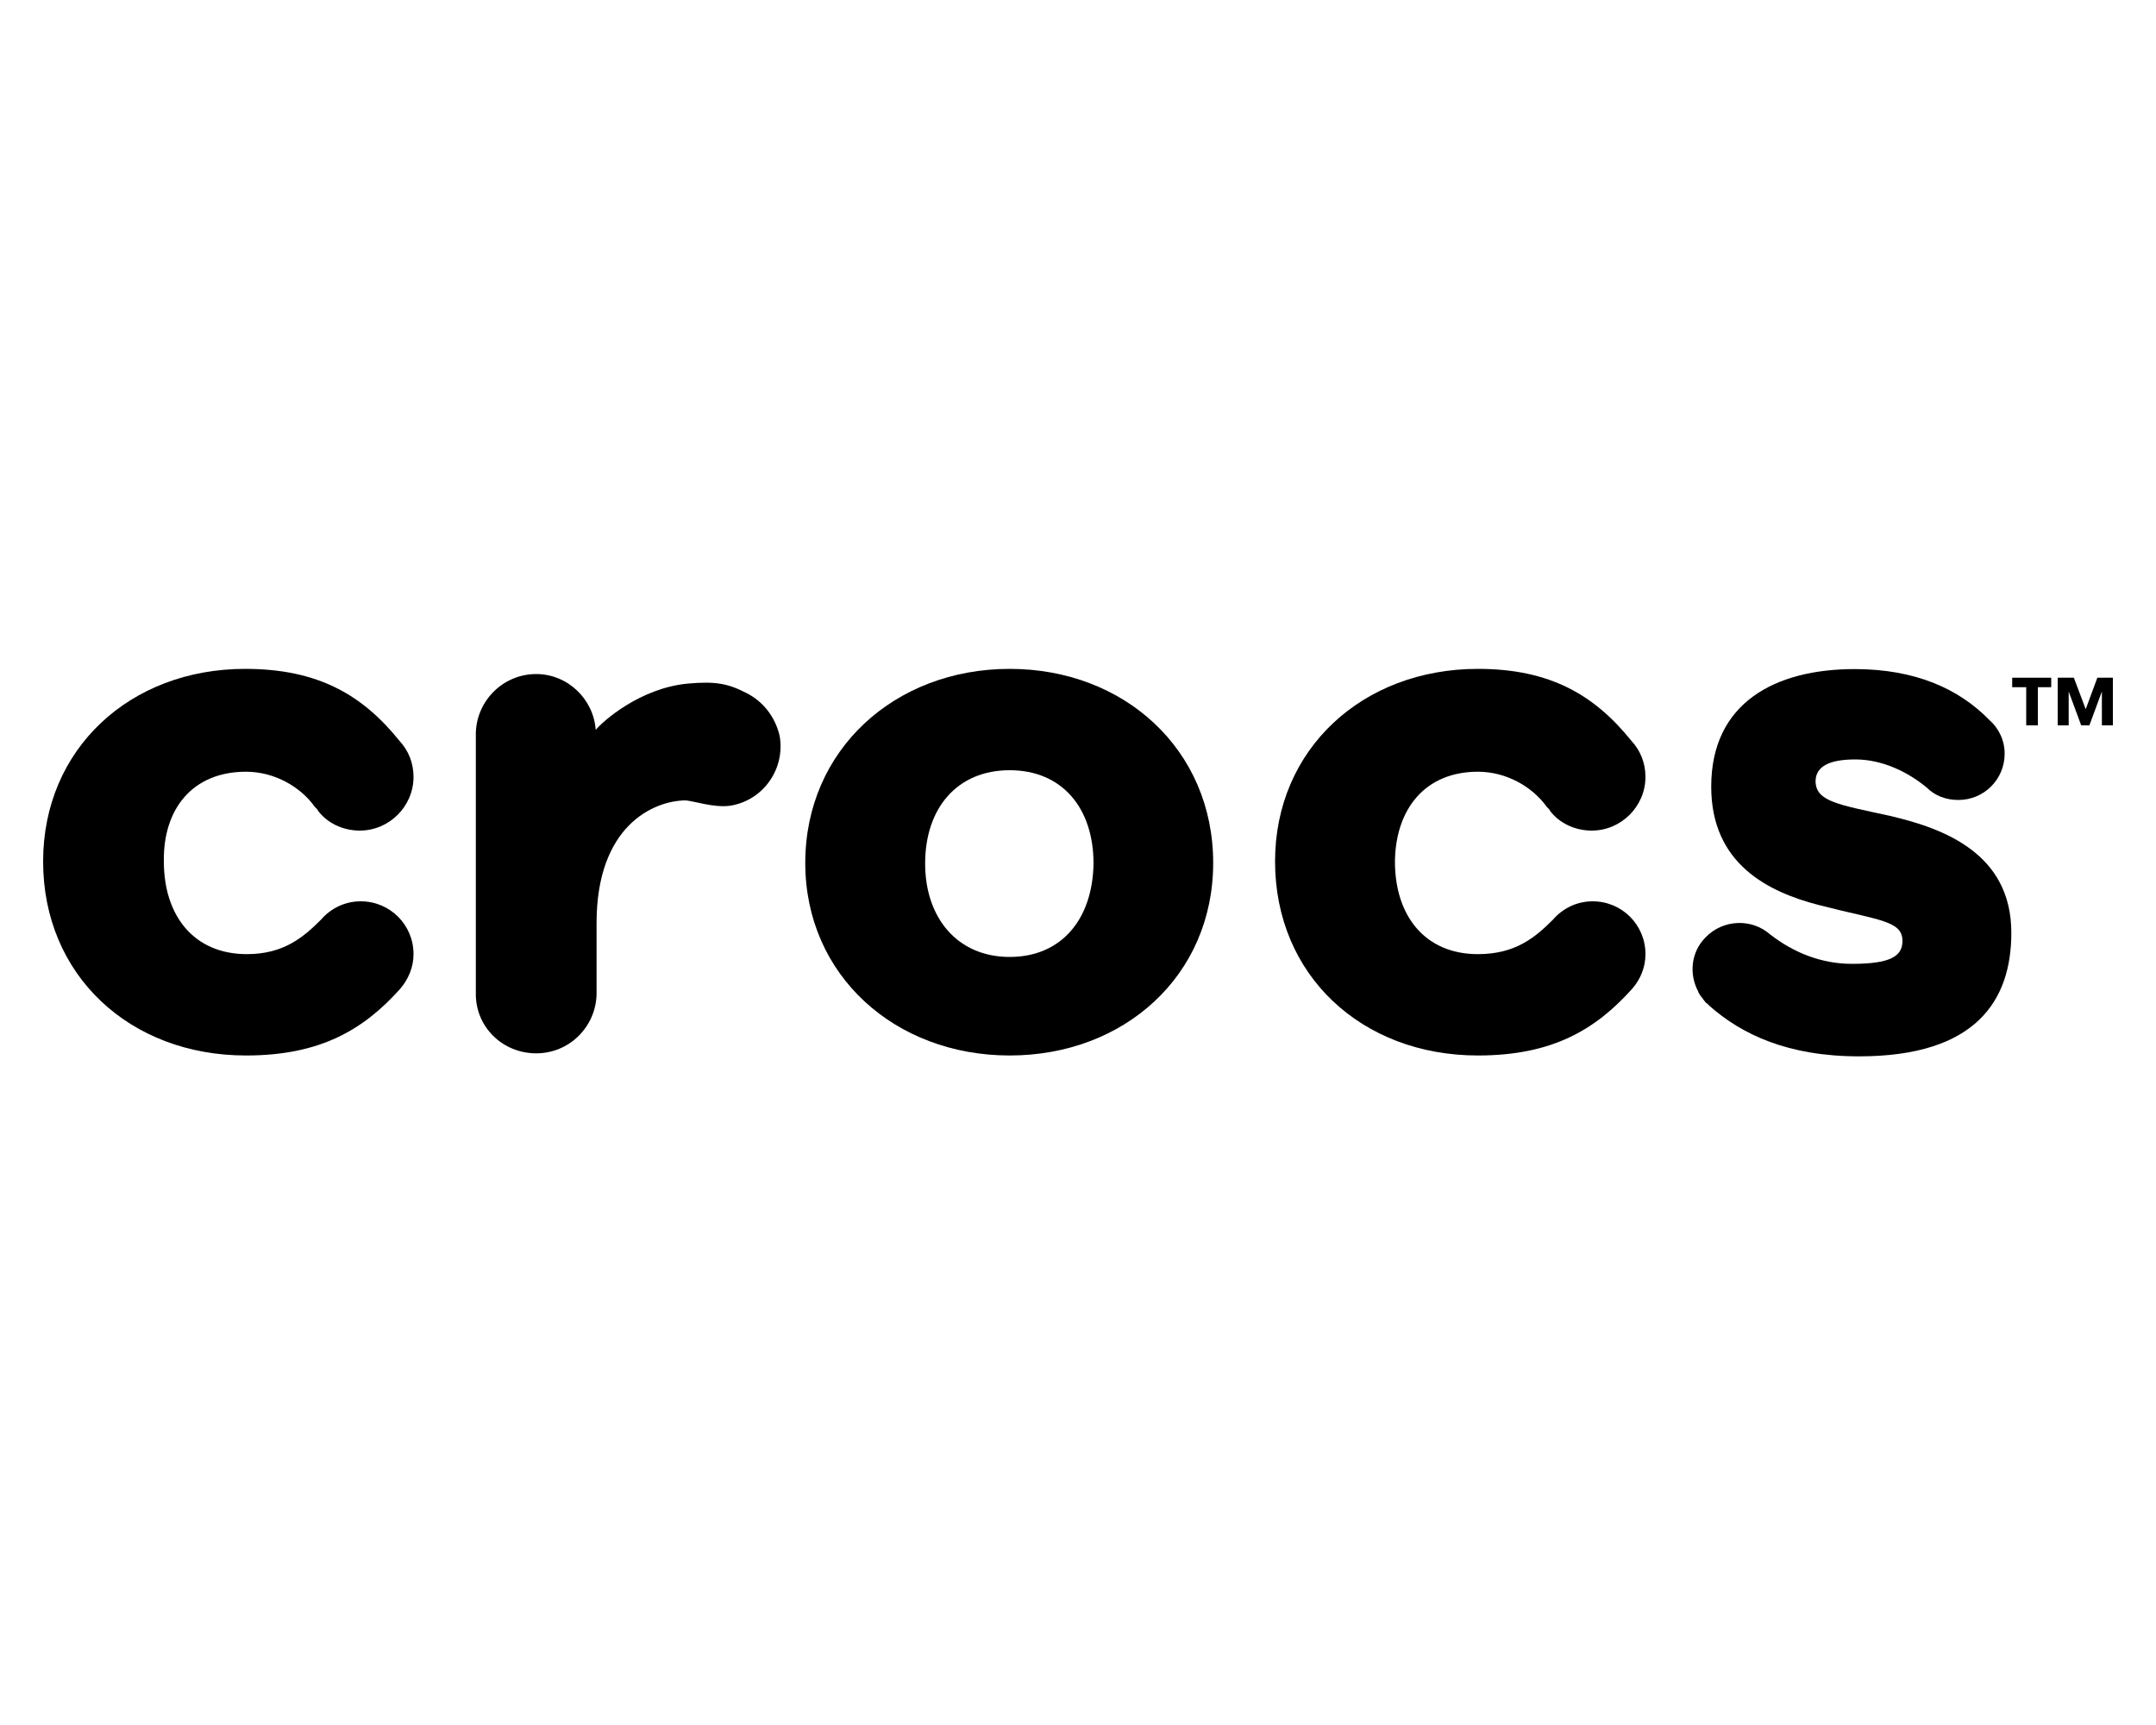
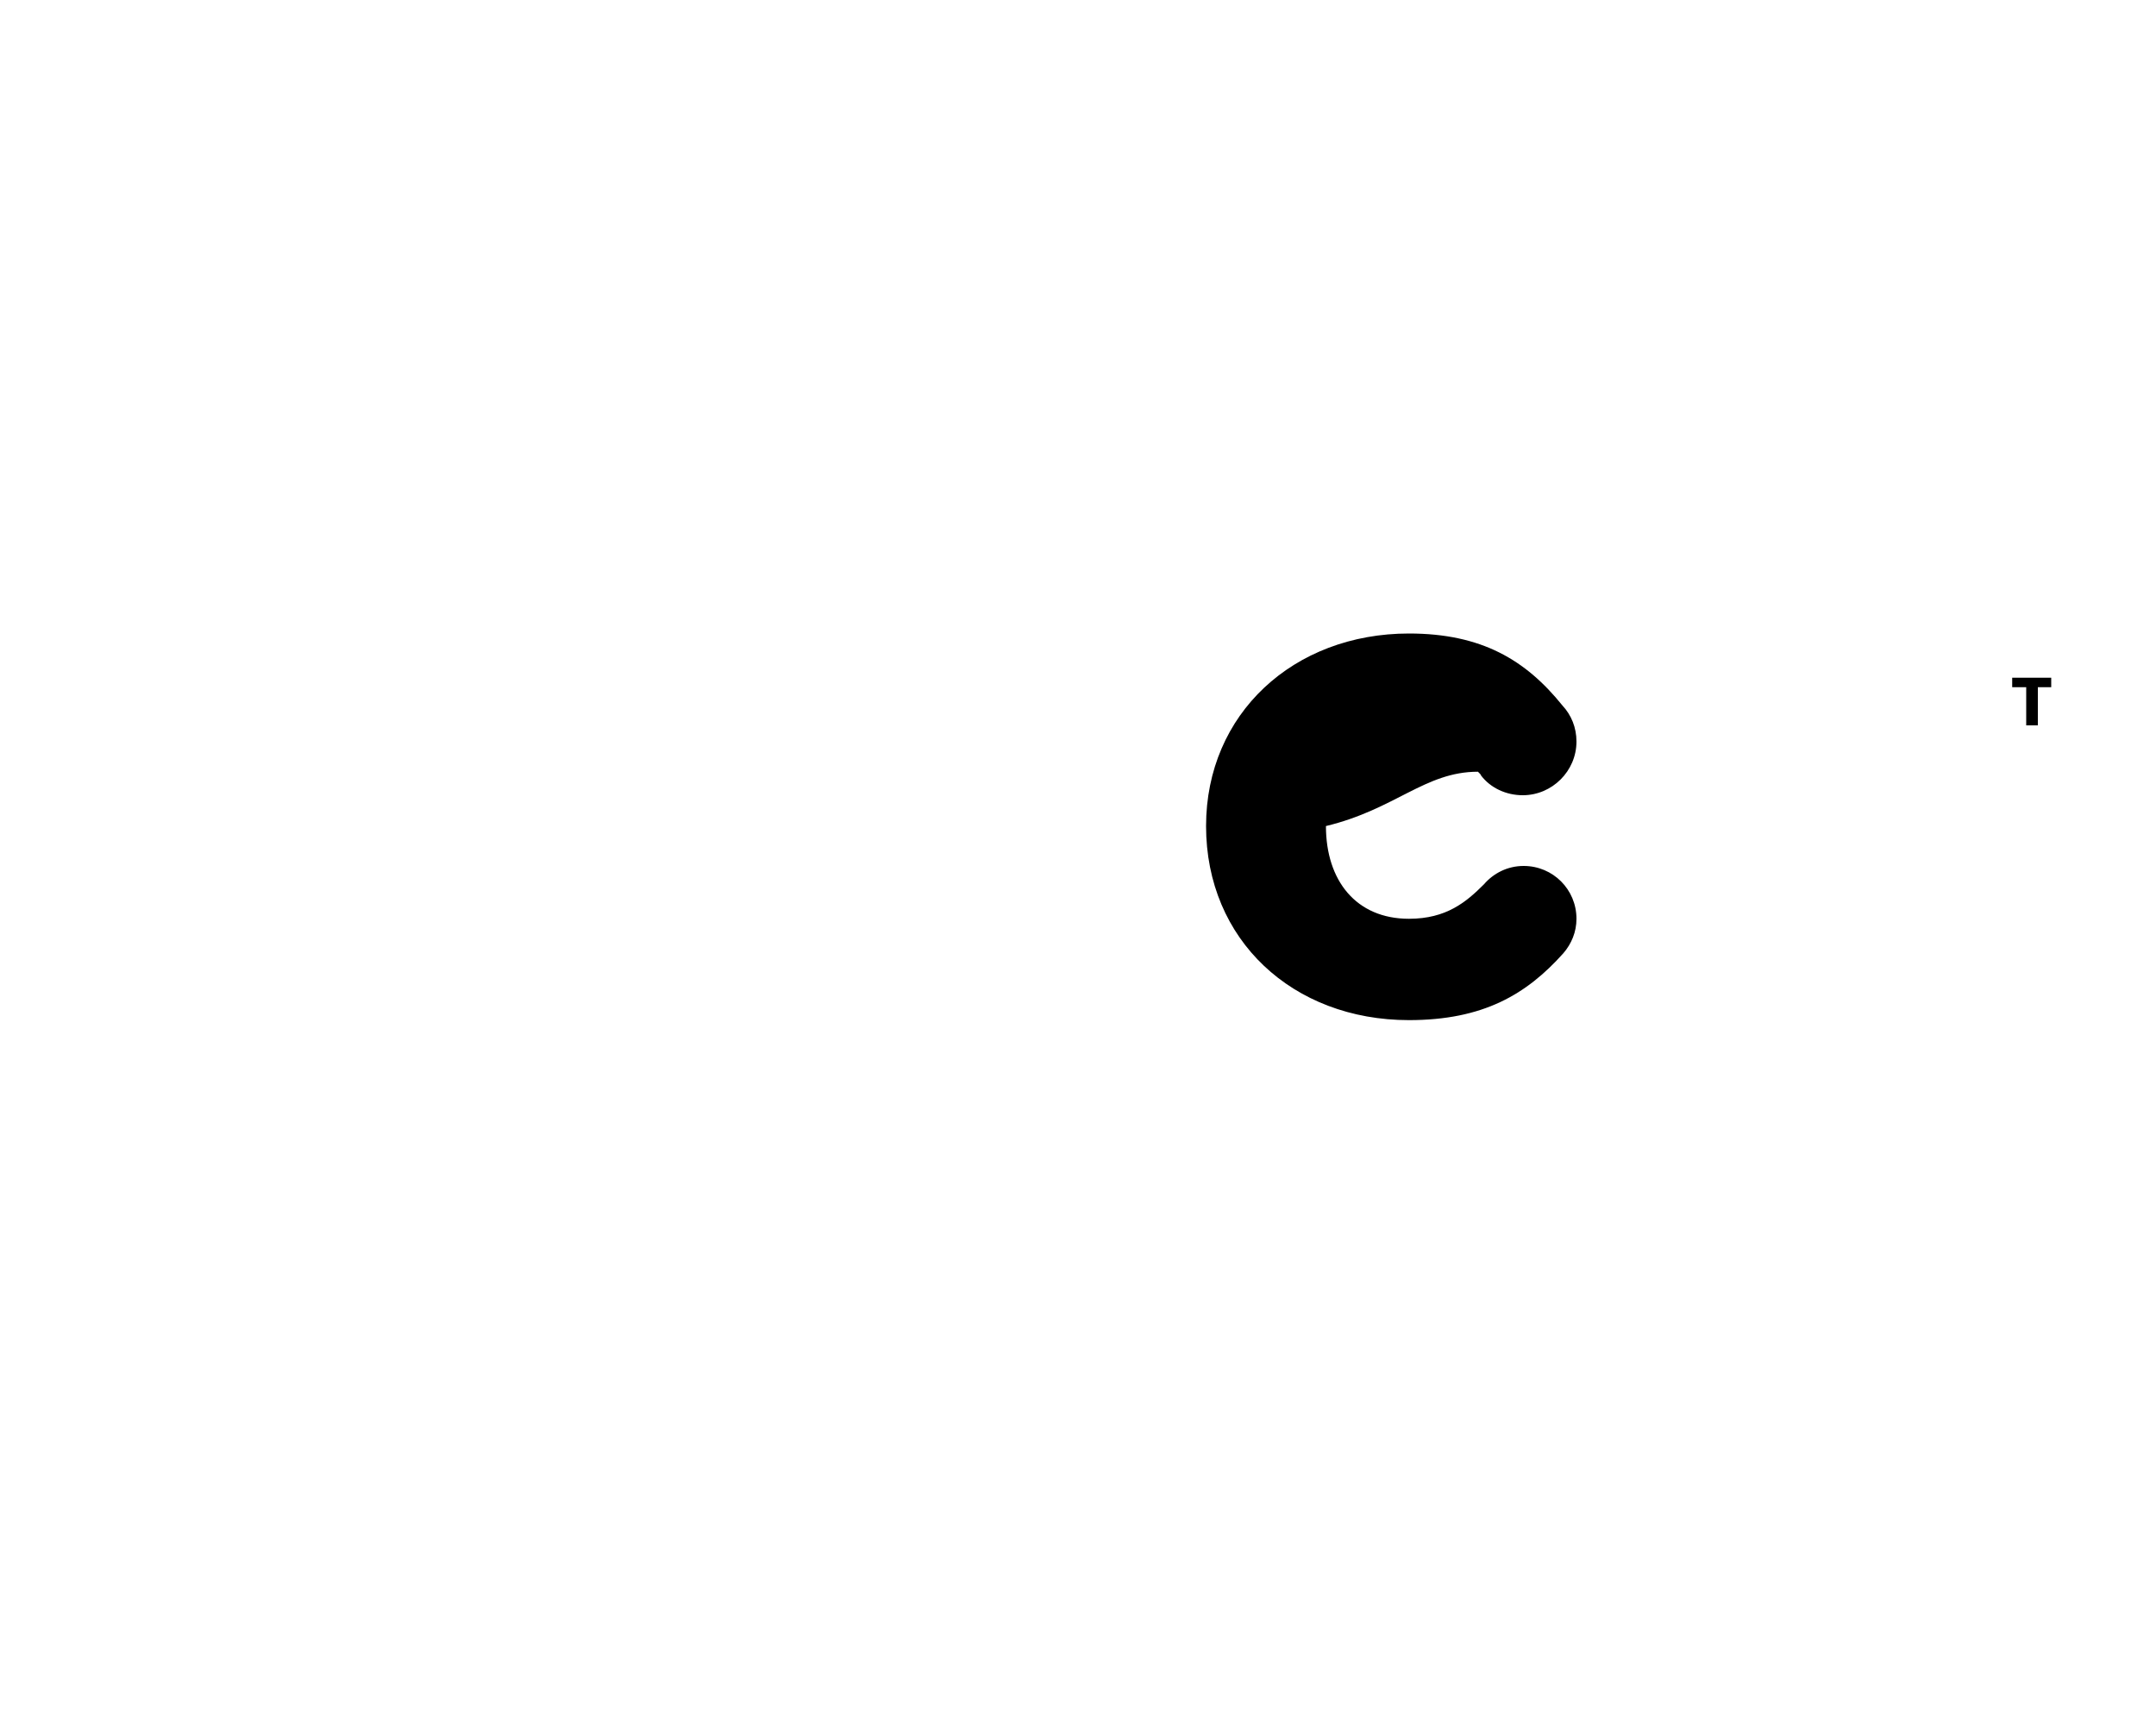
<svg xmlns="http://www.w3.org/2000/svg" xml:space="preserve" x="0px" y="0px" focusable="false" style="enable-background:new 0 0 1000 800" version="1.1" viewBox="0 0 1000 800">
-   <path d="M114.1,357.9c13,0,25.2,6.8,32,16.4c0.3,0.3,0.3,0.3,0.7,0.7s0.7,0.7,0.7,1l0,0c4.4,5.8,11.6,9.2,19.4,9.2  c13.6,0,24.9-11.2,24.9-24.9c0-6.5-2.4-12.3-6.5-16.7c-17-21.1-37.5-33.4-71.6-33.4c-53.5,0-93.7,37.2-93.7,89.3  c0,52.8,40.2,90,94.1,90c34.4,0,54.5-11.9,71.6-31l0,0c3.7-4.4,6.1-9.9,6.1-16c0-13.6-10.9-24.5-24.5-24.5c-7.5,0-14,3.4-18.4,8.5  c-8.2,8.2-17.4,16-34.4,16c-24.5,0-38.5-17.7-38.5-43C75.6,375.3,89.2,357.9,114.1,357.9" />
-   <path d="M346.2,321.4c-8.5-4.4-14.3-5.5-26.9-4.4c-22.5,2-39.9,17.7-43,21.5v1c0-0.3,0-0.7,0-1l0,0l0,0c-1-14.3-13-25.9-27.6-25.9  c-15.3,0-27.6,12.3-28,27.3v121.7c0.3,15,12.6,26.9,28,26.9s27.6-12.3,28-27.3v-33.1c0-45,26.2-56.6,40.9-56.9  c3.7,0,13.6,3.7,21.5,2.4c15.3-2.7,25.2-17.4,22.5-32.4C359.5,332.3,353.8,325.2,346.2,321.4" />
-   <path d="M468.3,443.8c24.2,0,38.5-17.7,38.9-43.3c0-25.9-14.7-43.3-38.9-43.3c-24.2,0-39.2,17.4-39.2,43.3  C429.1,425.7,444.1,443.8,468.3,443.8 M468.3,310.2c53.2,0,94.4,37.5,94.4,90c0,52.2-41.2,89.3-94.4,89.3s-94.8-37.2-94.8-89.3  C373.5,347.7,415.1,310.2,468.3,310.2" />
-   <path d="M685.5,357.9c13,0,25.2,6.8,32,16.4c0.3,0.3,0.3,0.3,0.7,0.7c0.3,0.3,0.7,0.7,0.7,1l0,0c4.4,5.8,11.6,9.2,19.4,9.2  c13.6,0,24.9-11.2,24.9-24.9c0-6.5-2.4-12.3-6.5-16.7c-17-21.1-37.5-33.4-71.2-33.4c-53.5,0-94.1,37.2-94.1,89.3  c0,52.8,40.2,90,94.1,90c34.4,0,54.5-11.9,71.6-31l0,0c3.8-4.4,6.1-9.9,6.1-16c0-13.6-10.9-24.5-24.5-24.5c-7.5,0-14,3.4-18.4,8.5  c-8.2,8.2-17.4,16-34.8,16c-24.5,0-38.5-17.7-38.5-43C647.3,375.3,660.9,357.9,685.5,357.9" />
-   <path d="M876.7,378.4c24.9,5.8,56.2,17.4,56.2,54.2c0,31.4-16.4,57.3-70.6,57.3c-33.1,0-54.5-10.2-69.5-23.5c-0.3-0.3-0.7-0.7-1-1  c-0.7-0.3-1-1-1.4-1.4s-0.7-1-1-1.4c-0.7-0.7-1-1.4-1.4-2c0,0-0.3-0.3-0.3-0.7c-4.4-8.2-3.4-18.4,3.4-25.2c8.2-8.5,21.8-8.9,30.3-1  l0,0l-0.3-0.3c10.9,8.5,23.9,13.6,37.8,13.6c17.7,0,23.5-3.4,23.5-10.6c0-9.5-10.9-9.5-38.9-16.7c-23.5-6.1-49.8-19.1-49.8-54.9  c0-38.9,29.7-54.5,66.5-54.5c28.3,0,48.4,9.2,62.4,23.5c4.4,3.8,7.2,9.5,7.2,15.7c0,11.9-9.5,21.5-21.5,21.5c-5.8,0-10.9-2-14.7-5.8  l0,0c-8.2-6.8-20.1-13-33.1-13c-12.3,0-18.4,3.4-18.4,10.2C842.3,371.9,853.2,373.2,876.7,378.4" />
+   <path d="M685.5,357.9c0.3,0.3,0.3,0.3,0.7,0.7c0.3,0.3,0.7,0.7,0.7,1l0,0c4.4,5.8,11.6,9.2,19.4,9.2  c13.6,0,24.9-11.2,24.9-24.9c0-6.5-2.4-12.3-6.5-16.7c-17-21.1-37.5-33.4-71.2-33.4c-53.5,0-94.1,37.2-94.1,89.3  c0,52.8,40.2,90,94.1,90c34.4,0,54.5-11.9,71.6-31l0,0c3.8-4.4,6.1-9.9,6.1-16c0-13.6-10.9-24.5-24.5-24.5c-7.5,0-14,3.4-18.4,8.5  c-8.2,8.2-17.4,16-34.8,16c-24.5,0-38.5-17.7-38.5-43C647.3,375.3,660.9,357.9,685.5,357.9" />
  <polygon points="951.4,318.7 951.4,314.3 933.3,314.3 933.3,318.7 939.8,318.7 939.8,336.4 945.2,336.4 945.2,318.7 " />
-   <polygon points="974.9,336.4 974.9,320.7 974.9,320.7 969.1,336.4 965.3,336.4 959.5,320.7 959.5,320.7 959.5,336.4 954.4,336.4   954.4,314.3 961.9,314.3 967.4,328.9 972.8,314.3 980,314.3 980,336.4 " />
</svg>